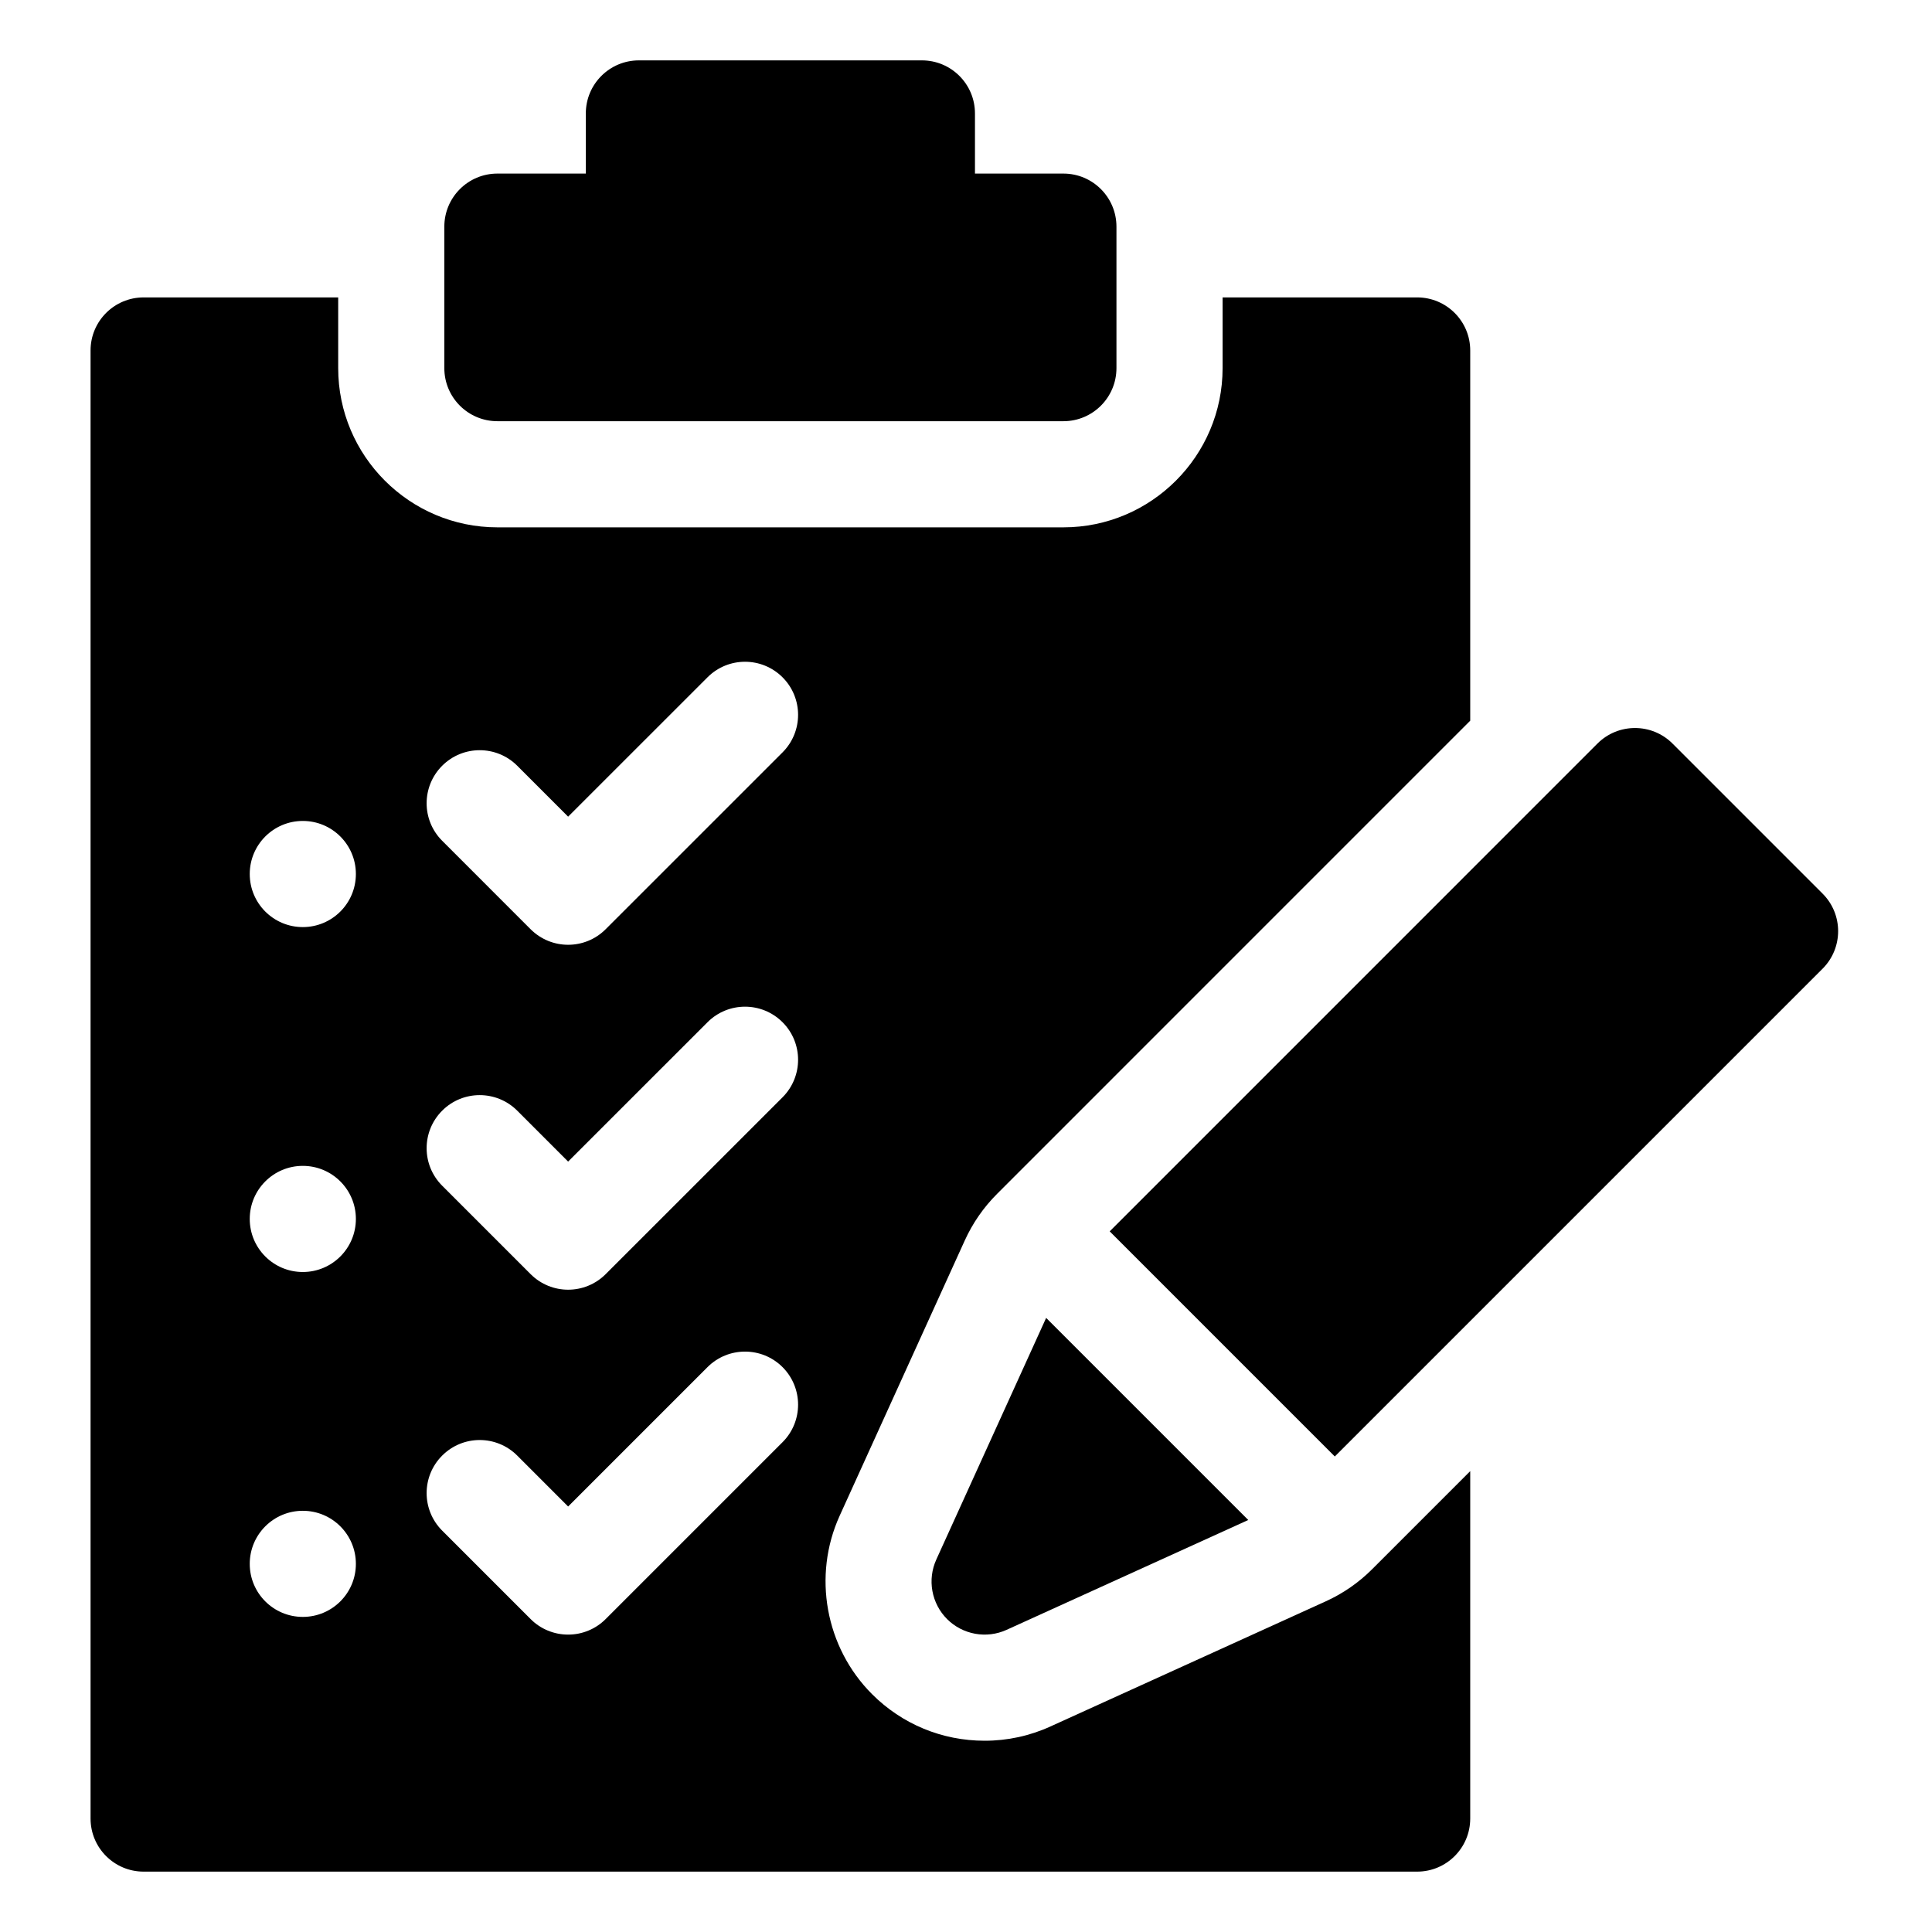
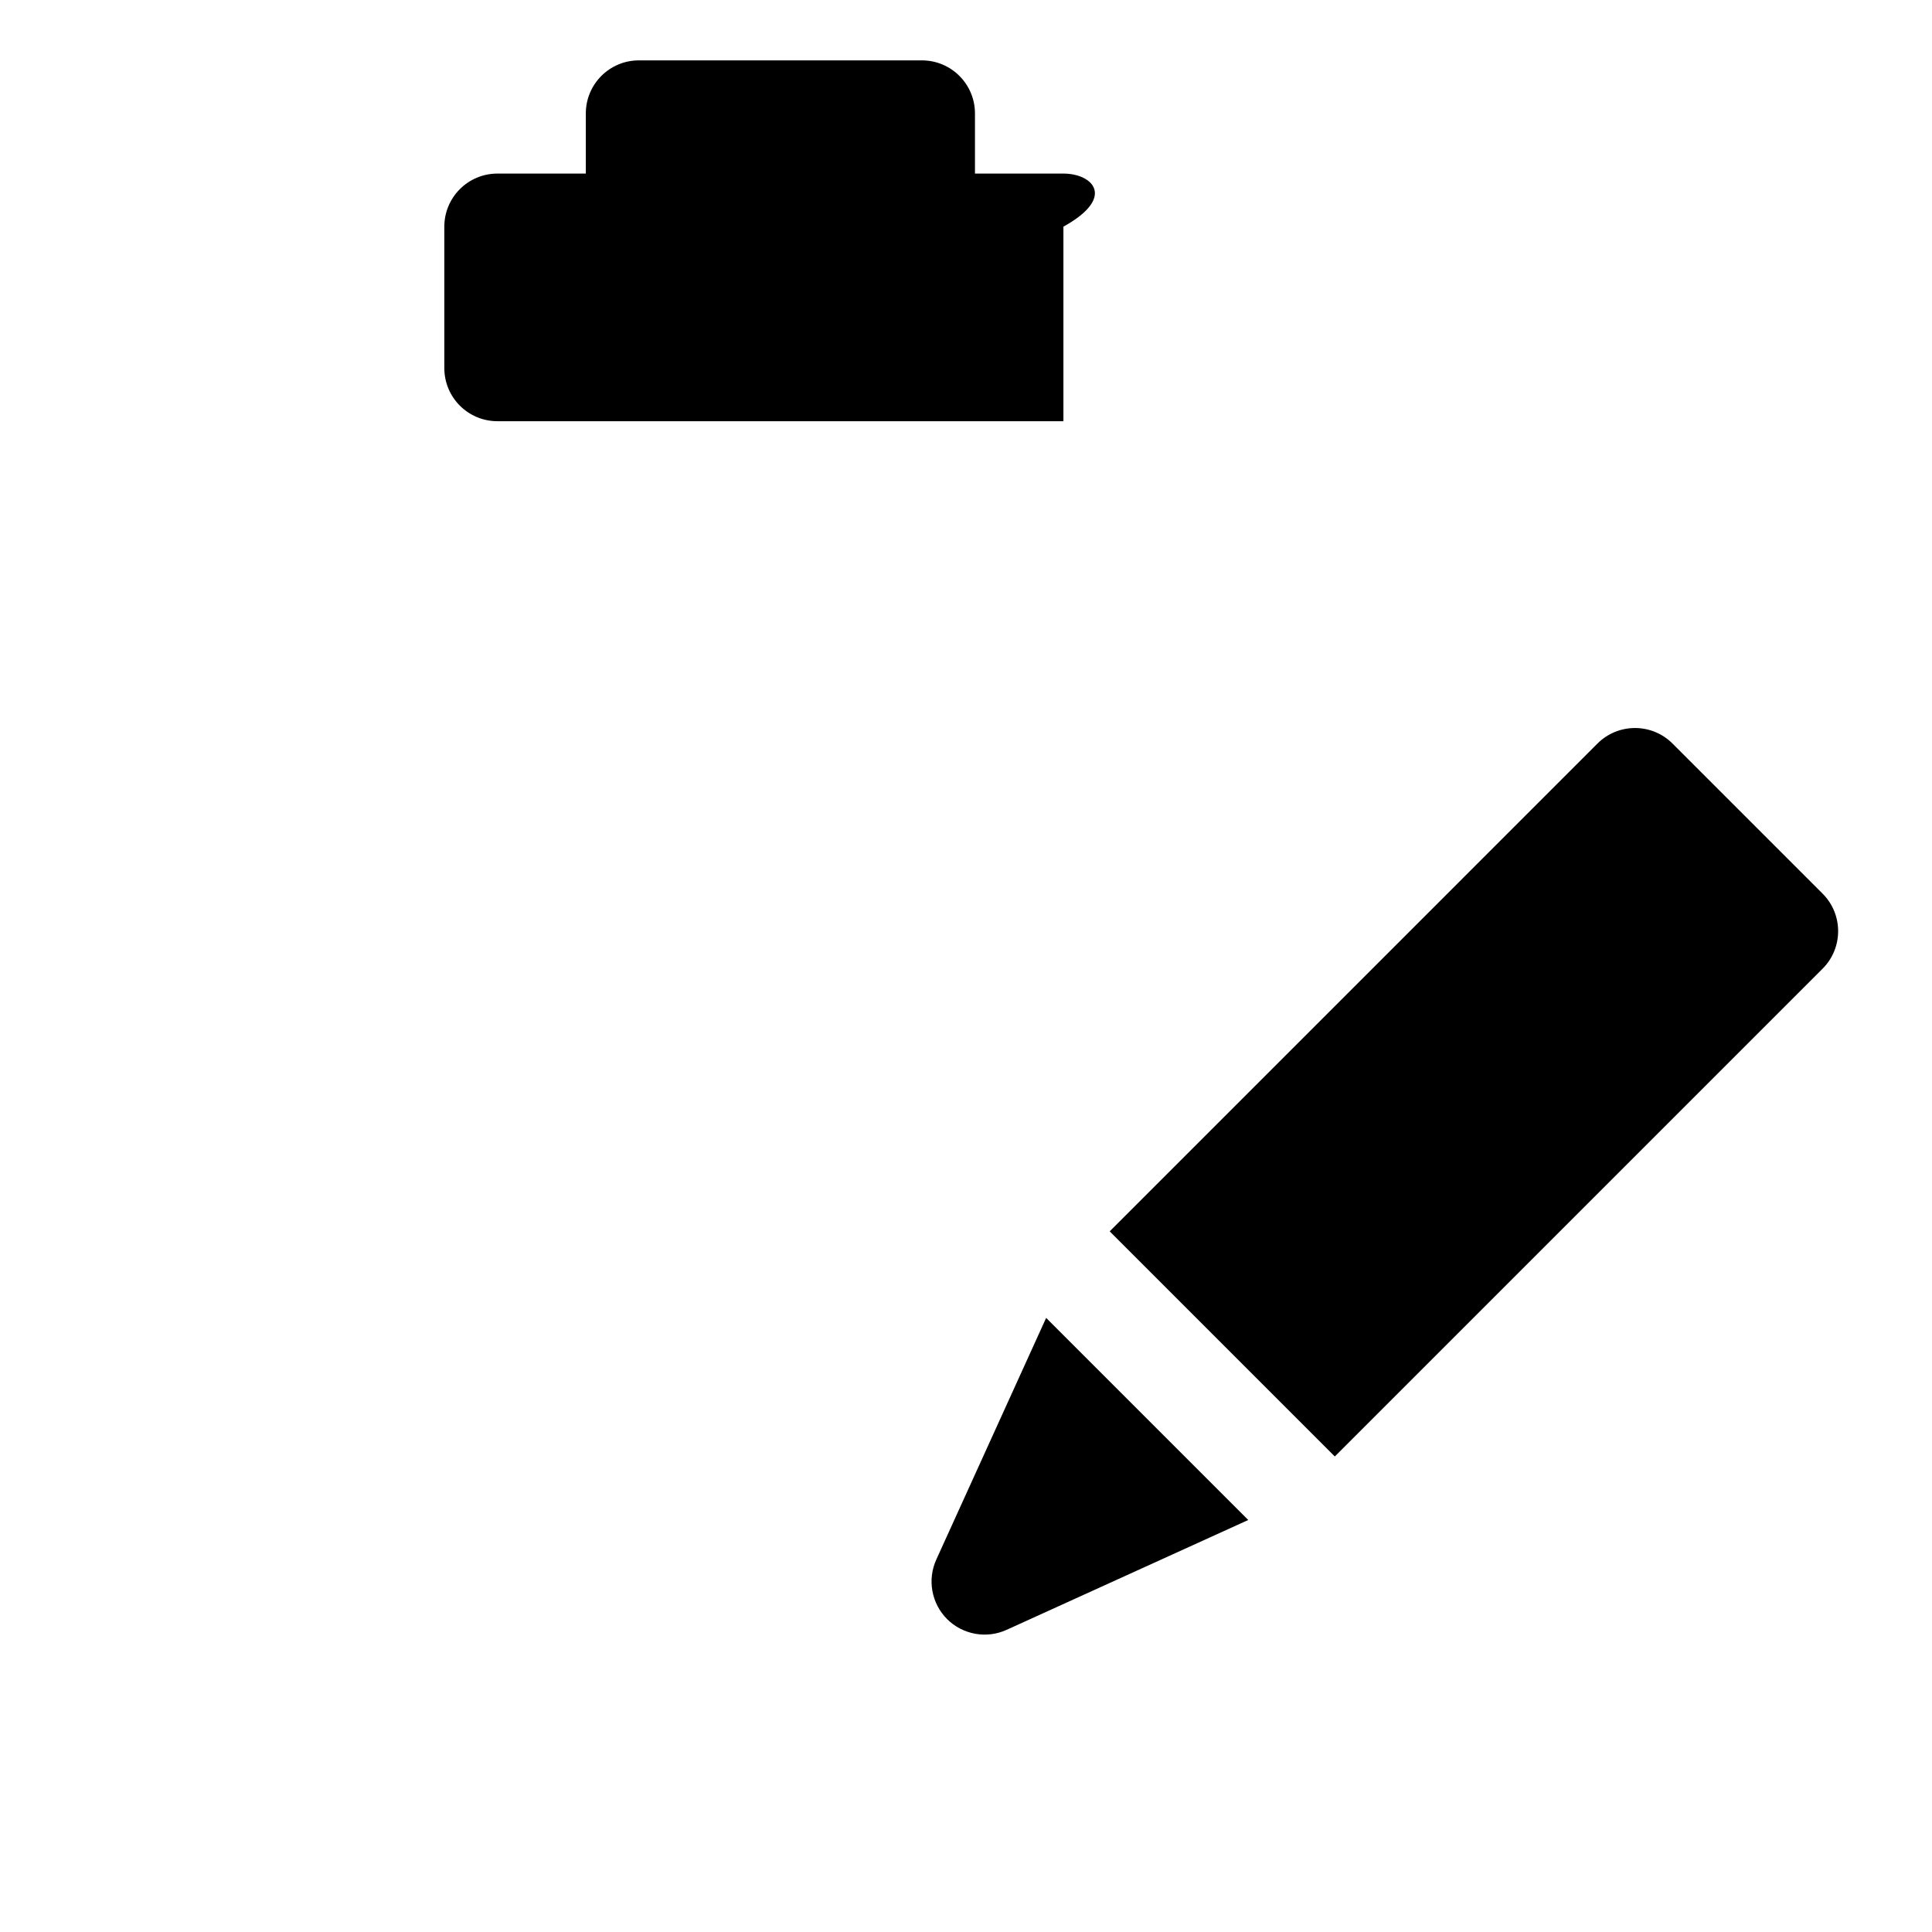
<svg xmlns="http://www.w3.org/2000/svg" width="64" height="64" viewBox="0 0 64 64" fill="none">
-   <path d="M31.373 53.634C31.626 53.887 31.951 54.056 32.303 54.12C32.655 54.184 33.018 54.139 33.344 53.991L41.35 50.352L34.655 43.657L31.016 51.663C30.868 51.989 30.823 52.352 30.887 52.704C30.951 53.056 31.12 53.381 31.373 53.634ZM60.376 29.603L55.404 24.631C54.718 23.945 53.605 23.945 52.918 24.631L36.76 40.79L44.217 48.248L60.376 32.089C61.062 31.402 61.062 30.289 60.376 29.603ZM16.477 13.953H35.227C36.197 13.953 36.984 13.166 36.984 12.195V7.508C36.984 6.537 36.197 5.75 35.227 5.75H32.297V3.758C32.297 2.787 31.51 2 30.539 2H21.164C20.193 2 19.406 2.787 19.406 3.758V5.75H16.477C15.506 5.75 14.719 6.537 14.719 7.508V12.195C14.719 13.166 15.506 13.953 16.477 13.953Z" fill="black" />
-   <path d="M43.914 53.048L34.798 57.191C34.114 57.504 33.369 57.665 32.617 57.664C31.208 57.664 29.883 57.116 28.887 56.12C27.342 54.574 26.911 52.198 27.816 50.209L31.959 41.093C32.22 40.518 32.583 39.994 33.031 39.547L48.703 23.874V11.609C48.703 10.639 47.916 9.852 46.945 9.852H40.5V12.195C40.5 15.103 38.134 17.469 35.227 17.469H16.477C13.569 17.469 11.203 15.103 11.203 12.195V9.852H4.758C3.787 9.852 3 10.639 3 11.609V60.242C3 61.213 3.787 62 4.758 62H46.945C47.916 62 48.703 61.213 48.703 60.242V48.733L45.46 51.976C45.014 52.424 44.49 52.787 43.914 53.048ZM14.648 25.366C15.334 24.68 16.447 24.68 17.134 25.366L18.82 27.053L23.437 22.437C24.123 21.75 25.236 21.75 25.923 22.437C26.609 23.123 26.609 24.236 25.923 24.923L20.063 30.782C19.72 31.125 19.27 31.297 18.82 31.297C18.37 31.297 17.921 31.125 17.577 30.782L14.648 27.852C13.961 27.166 13.961 26.053 14.648 25.366ZM14.648 36.792C15.334 36.106 16.447 36.106 17.134 36.792L18.82 38.479L23.437 33.863C24.123 33.176 25.236 33.176 25.923 33.863C26.609 34.549 26.609 35.662 25.923 36.349L20.063 42.208C19.72 42.551 19.27 42.723 18.82 42.723C18.371 42.723 17.921 42.551 17.578 42.208L14.648 39.278C13.961 38.592 13.961 37.479 14.648 36.792ZM10.031 53.562C9.06 53.562 8.273 52.776 8.273 51.805C8.273 50.834 9.06 50.047 10.031 50.047C11.002 50.047 11.789 50.834 11.789 51.805C11.789 52.776 11.002 53.562 10.031 53.562ZM10.031 42.137C9.06 42.137 8.273 41.35 8.273 40.379C8.273 39.408 9.06 38.621 10.031 38.621C11.002 38.621 11.789 39.408 11.789 40.379C11.789 41.35 11.002 42.137 10.031 42.137ZM10.031 30.711C9.06 30.711 8.273 29.924 8.273 28.953C8.273 27.982 9.06 27.195 10.031 27.195C11.002 27.195 11.789 27.982 11.789 28.953C11.789 29.924 11.002 30.711 10.031 30.711ZM18.82 54.148C18.589 54.149 18.361 54.103 18.148 54.015C17.934 53.927 17.74 53.797 17.577 53.633L14.648 50.704C13.961 50.017 13.961 48.904 14.648 48.218C15.334 47.531 16.447 47.531 17.134 48.218L18.82 49.905L23.437 45.288C24.123 44.602 25.236 44.602 25.923 45.288C26.609 45.975 26.609 47.088 25.923 47.774L20.063 53.634C19.9 53.797 19.706 53.927 19.493 54.015C19.28 54.103 19.051 54.149 18.82 54.148Z" fill="black" />
+   <path d="M31.373 53.634C31.626 53.887 31.951 54.056 32.303 54.12C32.655 54.184 33.018 54.139 33.344 53.991L41.35 50.352L34.655 43.657L31.016 51.663C30.868 51.989 30.823 52.352 30.887 52.704C30.951 53.056 31.12 53.381 31.373 53.634ZM60.376 29.603L55.404 24.631C54.718 23.945 53.605 23.945 52.918 24.631L36.76 40.79L44.217 48.248L60.376 32.089C61.062 31.402 61.062 30.289 60.376 29.603ZM16.477 13.953H35.227V7.508C36.984 6.537 36.197 5.75 35.227 5.75H32.297V3.758C32.297 2.787 31.51 2 30.539 2H21.164C20.193 2 19.406 2.787 19.406 3.758V5.75H16.477C15.506 5.75 14.719 6.537 14.719 7.508V12.195C14.719 13.166 15.506 13.953 16.477 13.953Z" fill="black" />
</svg>